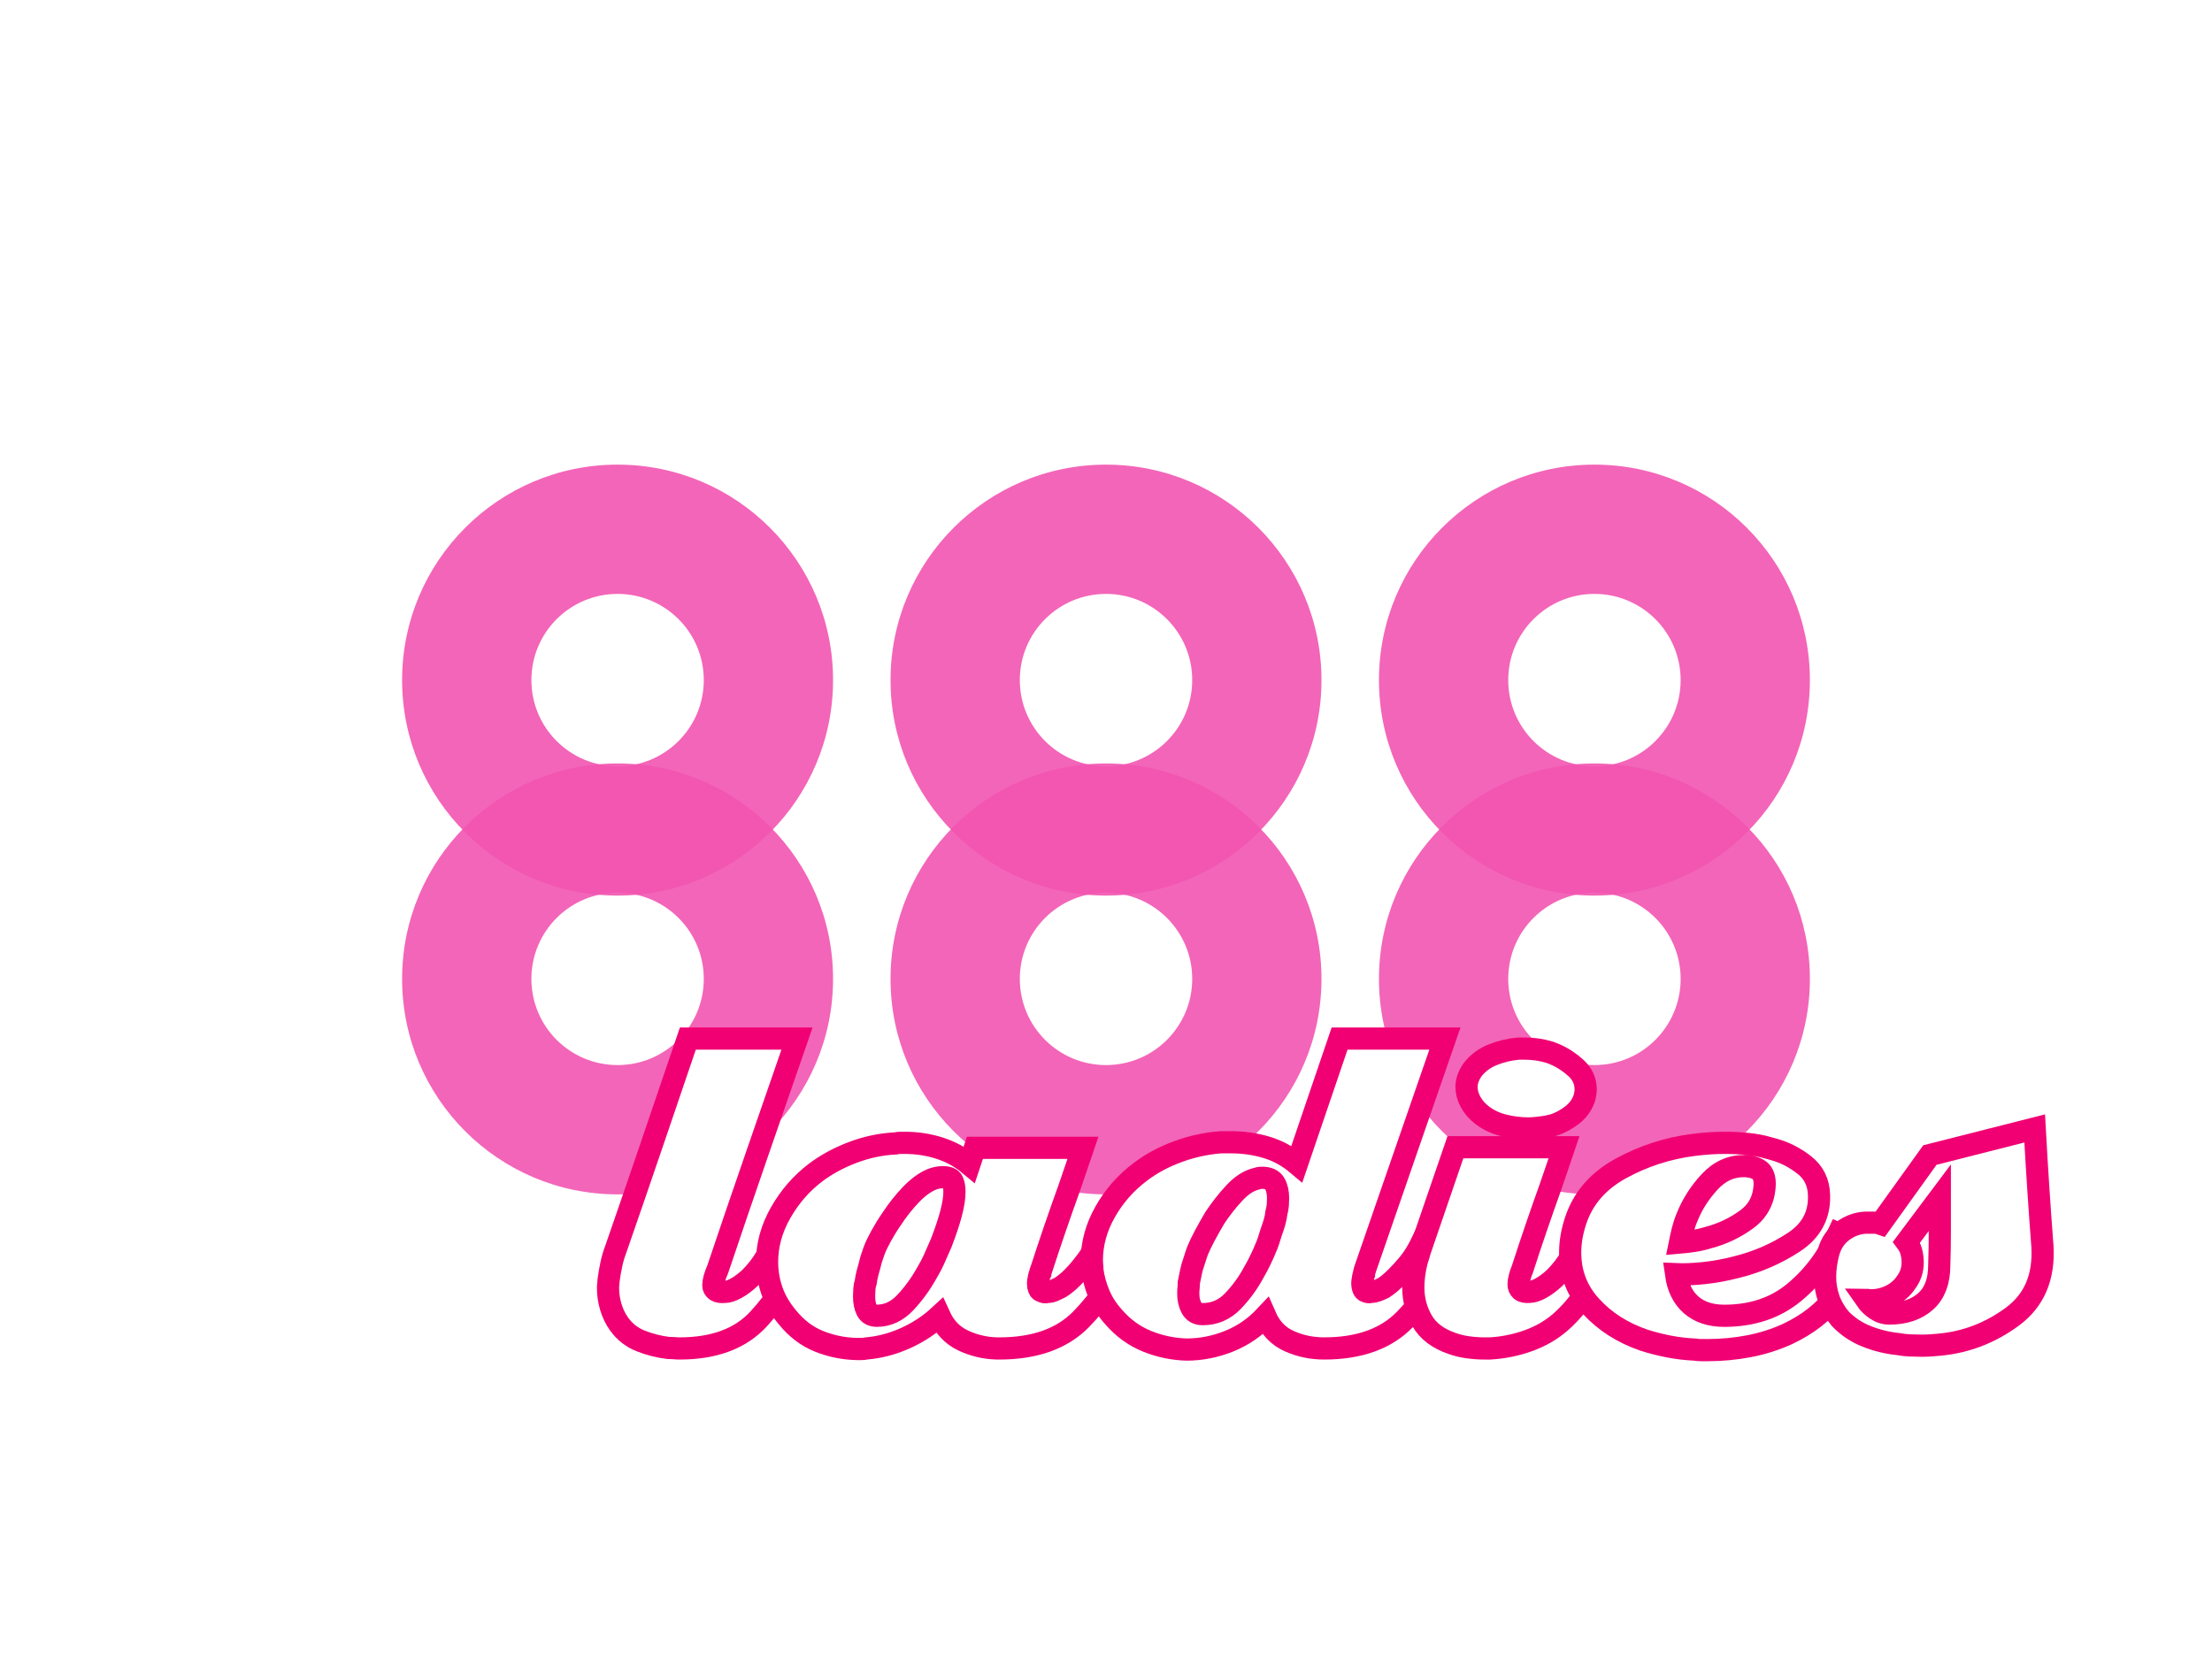
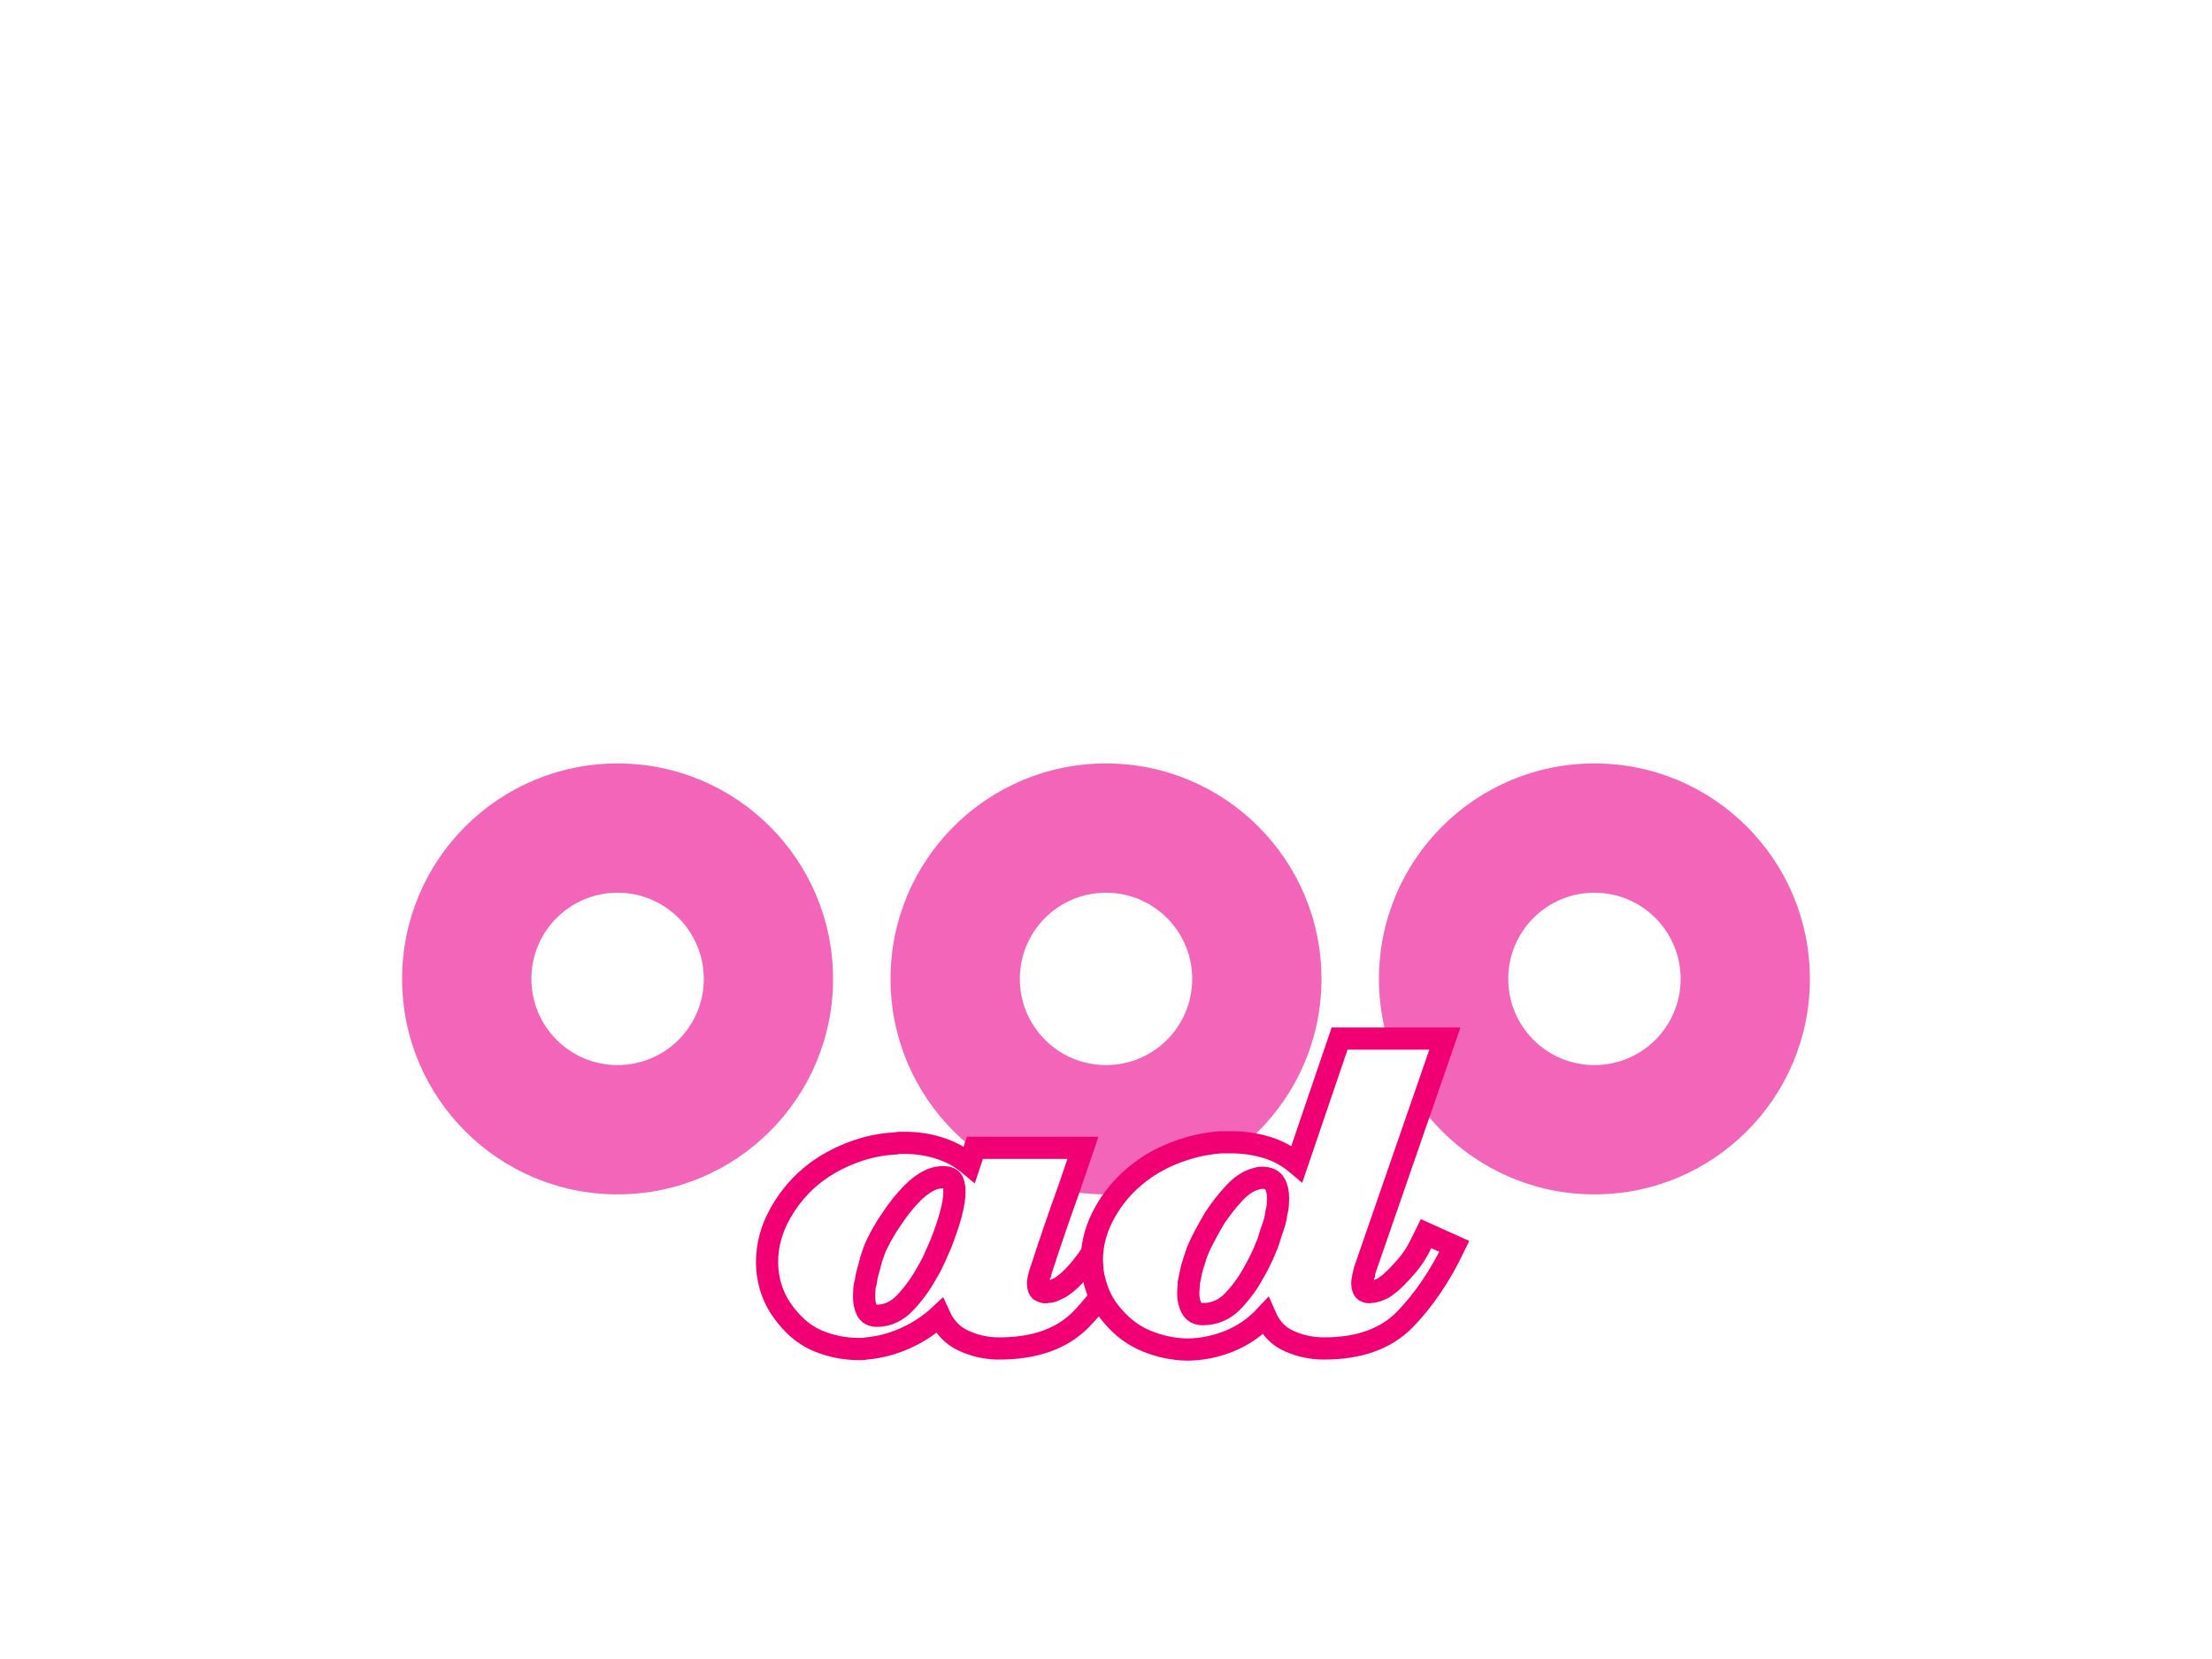
<svg xmlns="http://www.w3.org/2000/svg" version="1.1" id="Layer_1" x="0px" y="0px" width="120px" height="90px" viewBox="0 0 120 90" enable-background="new 0 0 120 90" xml:space="preserve">
  <rect x="0" y="0" width="120" height="90" fill="#333333" stroke="none" />
  <path fill="#FFFFFF" d="M125.503,82.828c0,6.279-3.354,11.422-7.456,11.422H1.954c-4.1,0-7.457-5.143-7.457-11.422V7.174  c0-6.284,3.358-11.424,7.457-11.424h116.09c4.101,0,7.46,5.142,7.46,11.424L125.503,82.828L125.503,82.828z" />
  <g>
    <path fill="#F255B1" fill-opacity="0.9" d="M33.504,41.416c-6.457,0-11.69,5.232-11.69,11.69c0,6.455,5.233,11.688,11.69,11.688   c6.456,0,11.689-5.232,11.689-11.688C45.193,46.648,39.96,41.416,33.504,41.416z M33.504,57.78c-2.583,0-4.676-2.09-4.676-4.676   c0-2.583,2.093-4.675,4.676-4.675s4.676,2.094,4.676,4.675C38.18,55.688,36.086,57.781,33.504,57.78L33.504,57.78z M60.001,41.416   c-6.456,0-11.69,5.232-11.69,11.69c0,6.455,5.235,11.688,11.69,11.688c6.456,0,11.689-5.232,11.689-11.688   C71.69,46.648,66.457,41.416,60.001,41.416z M60.001,57.78c-2.583,0-4.676-2.09-4.676-4.676c0-2.583,2.093-4.675,4.676-4.675   c2.582,0,4.676,2.094,4.676,4.675C64.677,55.688,62.583,57.781,60.001,57.78L60.001,57.78z M86.497,41.416   c-6.455,0-11.689,5.232-11.689,11.69c0,6.455,5.234,11.688,11.689,11.688c6.457,0,11.689-5.232,11.689-11.688   C98.188,46.648,92.954,41.416,86.497,41.416z M86.497,57.78c-2.582,0-4.676-2.09-4.676-4.676c0-2.583,2.094-4.675,4.676-4.675   c2.583,0,4.677,2.094,4.677,4.675C91.174,55.688,89.08,57.781,86.497,57.78L86.497,57.78z" />
-     <path fill="#F255B1" fill-opacity="0.9" d="M33.504,25.206c-6.457,0-11.69,5.233-11.69,11.69s5.233,11.69,11.69,11.69   c6.456,0,11.689-5.233,11.689-11.69C45.193,30.438,39.96,25.206,33.504,25.206z M33.504,41.571c-2.583,0-4.676-2.093-4.676-4.676   s2.093-4.676,4.676-4.676s4.676,2.093,4.676,4.676S36.086,41.571,33.504,41.571L33.504,41.571z M60.001,25.206   c-6.456,0-11.69,5.233-11.69,11.69s5.235,11.69,11.69,11.69c6.456,0,11.689-5.233,11.689-11.69   C71.69,30.438,66.457,25.206,60.001,25.206z M60.001,41.571c-2.583,0-4.676-2.093-4.676-4.676s2.093-4.676,4.676-4.676   c2.582,0,4.676,2.093,4.676,4.676S62.583,41.571,60.001,41.571z M86.497,25.206c-6.455,0-11.689,5.233-11.689,11.69   s5.234,11.69,11.689,11.69c6.457,0,11.689-5.233,11.689-11.69C98.188,30.438,92.954,25.206,86.497,25.206z M86.497,41.571   c-2.582,0-4.676-2.093-4.676-4.676s2.094-4.676,4.676-4.676c2.583,0,4.677,2.093,4.677,4.676S89.08,41.571,86.497,41.571z" />
  </g>
  <g>
-     <path fill="#FFFFFF" stroke="#F10073" stroke-width="1.204" stroke-miterlimit="10" d="M41.163,71.543   c-0.982,1.074-2.416,1.61-4.3,1.61c-0.1,0-0.205-0.006-0.315-0.017c-0.11-0.009-0.215-0.013-0.315-0.013   c-0.501-0.062-0.992-0.186-1.474-0.377c-0.48-0.19-0.872-0.496-1.173-0.917c-0.2-0.281-0.351-0.592-0.451-0.933   c-0.101-0.341-0.15-0.681-0.15-1.021c0-0.08,0.004-0.155,0.015-0.226c0.01-0.07,0.015-0.136,0.015-0.196   c0.04-0.3,0.09-0.592,0.151-0.871c0.06-0.281,0.14-0.552,0.24-0.813c0.662-1.904,1.318-3.813,1.97-5.728   c0.651-1.914,1.298-3.813,1.939-5.698c0.5,0,0.997,0,1.488,0s0.987,0,1.488,0c0.481,0,0.967,0,1.458,0s0.987,0,1.488,0   c-0.721,2.085-1.443,4.171-2.165,6.255c-0.721,2.084-1.433,4.168-2.134,6.254c-0.081,0.181-0.141,0.346-0.181,0.496   c-0.04,0.149-0.06,0.275-0.06,0.375c0,0.12,0.05,0.216,0.15,0.286c0.1,0.07,0.261,0.096,0.481,0.075c0.16,0,0.36-0.064,0.601-0.194   c0.241-0.131,0.491-0.317,0.752-0.557c0.36-0.361,0.656-0.743,0.887-1.144c0.23-0.4,0.445-0.821,0.646-1.262l1.503,0.722   C42.996,69.174,42.145,70.473,41.163,71.543z" />
    <path fill="#FFFFFF" stroke="#F10073" stroke-width="1.204" stroke-miterlimit="10" d="M58.646,71.575   c-1.033,1.052-2.51,1.578-4.435,1.578c-0.021,0-0.045,0-0.076,0c-0.03,0-0.055,0-0.075,0c-0.642-0.021-1.248-0.166-1.819-0.437   S51.245,72,50.964,71.379c-0.541,0.501-1.158,0.907-1.849,1.217c-0.692,0.311-1.398,0.496-2.12,0.558   c-0.081,0.02-0.165,0.028-0.256,0.028c-0.09,0-0.186,0-0.286,0c-0.702-0.018-1.378-0.158-2.029-0.42   c-0.652-0.26-1.229-0.701-1.729-1.323c-0.381-0.46-0.657-0.941-0.827-1.443c-0.17-0.5-0.255-1.011-0.255-1.533   c0-0.921,0.246-1.813,0.737-2.675c0.491-0.862,1.118-1.583,1.879-2.165c0.582-0.441,1.253-0.808,2.015-1.098   c0.762-0.291,1.543-0.456,2.345-0.496c0.08-0.02,0.165-0.03,0.255-0.03c0.091,0,0.176,0,0.256,0c0.641,0,1.263,0.095,1.864,0.286   c0.601,0.19,1.143,0.485,1.624,0.886l0.3-0.901c0.981,0,1.959,0,2.931,0c0.973,0,1.95,0,2.932,0   c-0.121,0.36-0.246,0.727-0.376,1.098S58.12,64.104,58,64.464c-0.26,0.721-0.516,1.447-0.767,2.18   c-0.251,0.731-0.496,1.469-0.737,2.21c0,0.02-0.01,0.045-0.03,0.075c-0.021,0.029-0.03,0.074-0.03,0.136   c-0.02,0.039-0.041,0.096-0.06,0.164c-0.021,0.071-0.031,0.136-0.031,0.196c-0.02,0.04-0.03,0.079-0.03,0.119   c0,0.041,0,0.081,0,0.121c0,0.081,0.015,0.16,0.045,0.239c0.03,0.081,0.085,0.132,0.165,0.151c0.041,0.021,0.086,0.035,0.135,0.045   c0.05,0.011,0.106,0.006,0.167-0.015c0.119,0,0.234-0.024,0.345-0.075c0.11-0.05,0.226-0.106,0.347-0.166   c0.221-0.139,0.44-0.319,0.661-0.54c0.22-0.221,0.421-0.451,0.602-0.691c0.18-0.22,0.335-0.441,0.465-0.663   c0.131-0.22,0.227-0.4,0.287-0.54c0.02-0.04,0.039-0.08,0.06-0.12c0.021-0.039,0.04-0.079,0.061-0.12   c0-0.041,0.01-0.081,0.03-0.121c0.019-0.039,0.04-0.079,0.06-0.119l1.563,0.69C60.564,69.205,59.68,70.522,58.646,71.575z    M51.671,64.072c-0.07-0.139-0.246-0.21-0.526-0.21c-0.1,0-0.2,0.01-0.3,0.03c-0.101,0.02-0.201,0.05-0.301,0.09   c-0.381,0.16-0.762,0.441-1.143,0.842c-0.38,0.4-0.721,0.833-1.022,1.293c-0.221,0.32-0.416,0.638-0.586,0.947   c-0.17,0.311-0.296,0.576-0.376,0.796c-0.021,0.062-0.056,0.162-0.105,0.303c-0.05,0.139-0.095,0.299-0.135,0.479   c-0.041,0.141-0.08,0.286-0.12,0.437c-0.04,0.149-0.071,0.306-0.09,0.465c-0.041,0.121-0.066,0.252-0.076,0.393   c-0.01,0.14-0.015,0.271-0.015,0.39c0,0.301,0.05,0.552,0.15,0.752s0.28,0.301,0.542,0.301c0.581,0,1.097-0.241,1.548-0.721   c0.451-0.481,0.837-1.014,1.158-1.594c0.18-0.301,0.331-0.592,0.451-0.873c0.121-0.28,0.23-0.53,0.331-0.751   c0.241-0.622,0.421-1.163,0.542-1.624c0.12-0.462,0.18-0.852,0.18-1.172C51.776,64.402,51.741,64.213,51.671,64.072z" />
    <path fill="#FFFFFF" stroke="#F10073" stroke-width="1.204" stroke-miterlimit="10" d="M76.22,71.575   c-1.021,1.052-2.484,1.578-4.389,1.578c-0.662,0-1.288-0.13-1.88-0.392c-0.591-0.26-1.027-0.712-1.307-1.354   c-0.563,0.602-1.219,1.053-1.971,1.354c-0.751,0.301-1.519,0.452-2.3,0.452c-0.741-0.021-1.458-0.171-2.149-0.452   c-0.691-0.279-1.299-0.721-1.818-1.323c-0.342-0.38-0.603-0.786-0.783-1.217s-0.3-0.867-0.36-1.309c0-0.1-0.006-0.195-0.016-0.285   s-0.015-0.176-0.015-0.256c0-0.901,0.241-1.779,0.723-2.63c0.48-0.853,1.121-1.579,1.922-2.18c0.582-0.441,1.255-0.803,2.016-1.083   s1.543-0.451,2.346-0.511c0.1,0,0.194,0,0.285,0c0.09,0,0.175,0,0.257,0c0.66,0,1.297,0.09,1.909,0.271   c0.609,0.18,1.167,0.479,1.668,0.901l2.314-6.796c0.963,0,1.92,0,2.872,0c0.951,0,1.898,0,2.842,0   c-0.722,2.085-1.444,4.171-2.166,6.255c-0.721,2.084-1.442,4.168-2.164,6.254c0,0.02-0.01,0.056-0.03,0.104   c-0.02,0.051-0.03,0.106-0.03,0.166c-0.02,0.041-0.034,0.09-0.045,0.149c-0.011,0.062-0.015,0.111-0.015,0.151   c-0.02,0.04-0.03,0.079-0.03,0.119c0,0.041,0,0.081,0,0.121c0,0.081,0.016,0.16,0.045,0.239c0.03,0.081,0.075,0.132,0.135,0.151   c0.04,0.021,0.085,0.035,0.136,0.045c0.05,0.011,0.105,0.006,0.166-0.015c0.099,0,0.205-0.02,0.315-0.06   c0.109-0.041,0.227-0.09,0.346-0.15c0.22-0.141,0.445-0.326,0.676-0.558c0.231-0.229,0.446-0.465,0.647-0.705   c0.181-0.22,0.335-0.441,0.467-0.663c0.13-0.22,0.226-0.4,0.285-0.54c0.039-0.08,0.079-0.159,0.12-0.24   c0.04-0.081,0.08-0.16,0.119-0.24l1.534,0.69C78.134,69.205,77.243,70.522,76.22,71.575z M68.809,67.335   c0.051-0.15,0.106-0.325,0.166-0.526c0.06-0.16,0.115-0.325,0.165-0.497c0.05-0.169,0.085-0.345,0.105-0.524   c0.039-0.141,0.064-0.276,0.075-0.406c0.01-0.13,0.015-0.257,0.015-0.376c0-0.321-0.06-0.586-0.181-0.797   c-0.12-0.211-0.351-0.315-0.69-0.315c-0.061,0-0.116,0.005-0.167,0.015c-0.051,0.011-0.104,0.026-0.164,0.045   c-0.4,0.101-0.793,0.356-1.172,0.767c-0.382,0.41-0.732,0.857-1.053,1.339c-0.202,0.341-0.388,0.671-0.558,0.991   c-0.169,0.321-0.295,0.582-0.376,0.782c-0.019,0.06-0.051,0.146-0.09,0.255c-0.04,0.111-0.08,0.236-0.12,0.376   c-0.061,0.162-0.111,0.337-0.15,0.526c-0.04,0.191-0.08,0.386-0.12,0.586c0,0.102-0.005,0.2-0.016,0.302   c-0.011,0.101-0.015,0.2-0.015,0.301c0,0.301,0.06,0.561,0.181,0.78c0.12,0.222,0.32,0.332,0.601,0.332   c0.642,0,1.188-0.236,1.64-0.707c0.451-0.471,0.826-0.987,1.127-1.548c0.141-0.24,0.267-0.477,0.375-0.707   c0.111-0.23,0.207-0.445,0.287-0.647C68.713,67.601,68.759,67.485,68.809,67.335z" />
-     <path fill="#FFFFFF" stroke="#F10073" stroke-width="1.204" stroke-miterlimit="10" d="M87.271,67.924   c-0.051,0.091-0.104,0.186-0.166,0.286c-0.32,0.645-0.671,1.268-1.053,1.871c-0.381,0.604-0.841,1.146-1.383,1.63   c-0.501,0.439-1.087,0.78-1.759,1.021c-0.671,0.241-1.368,0.382-2.09,0.422c-0.04,0-0.085,0-0.135,0c-0.051,0-0.096,0-0.136,0   c-0.3,0-0.602-0.021-0.901-0.062c-0.301-0.04-0.592-0.108-0.872-0.209c-0.762-0.262-1.304-0.669-1.623-1.222   c-0.321-0.553-0.482-1.16-0.482-1.824c0-0.221,0.016-0.446,0.045-0.677c0.03-0.232,0.077-0.47,0.135-0.711   c0.041-0.119,0.077-0.236,0.106-0.346c0.029-0.11,0.064-0.228,0.106-0.347c0.319-0.925,0.635-1.846,0.946-2.76   c0.311-0.914,0.626-1.834,0.946-2.758c0.481,0,0.968,0,1.459,0c0.49,0,0.986,0,1.487,0s0.997,0,1.49,0c0.49,0,0.976,0,1.457,0   c-0.121,0.361-0.245,0.729-0.375,1.101c-0.132,0.372-0.256,0.739-0.377,1.1c-0.26,0.725-0.516,1.453-0.767,2.188   c-0.252,0.735-0.495,1.474-0.736,2.217c-0.061,0.141-0.11,0.287-0.15,0.438c-0.041,0.151-0.06,0.287-0.06,0.407   c0,0.121,0.045,0.222,0.135,0.303c0.091,0.081,0.244,0.109,0.466,0.09c0.16,0,0.362-0.064,0.602-0.196   c0.24-0.131,0.491-0.316,0.752-0.558c0.36-0.362,0.655-0.744,0.886-1.146c0.23-0.403,0.446-0.825,0.647-1.268   c0.079,0.039,0.165,0.079,0.256,0.12c0.09,0.041,0.176,0.081,0.256,0.121c0.158,0.081,0.326,0.156,0.495,0.226   c0.17,0.071,0.347,0.156,0.526,0.257C87.364,67.738,87.319,67.834,87.271,67.924z M85.302,60.479   c-0.321,0.251-0.663,0.437-1.023,0.556c-0.08,0.021-0.15,0.036-0.21,0.045c-0.061,0.011-0.12,0.026-0.18,0.045   c-0.162,0.021-0.326,0.041-0.496,0.062c-0.173,0.02-0.337,0.029-0.497,0.029c-0.441,0-0.882-0.055-1.323-0.165   c-0.441-0.109-0.831-0.295-1.174-0.557c-0.26-0.2-0.464-0.435-0.615-0.705c-0.15-0.271-0.225-0.546-0.225-0.827   c0-0.16,0.028-0.321,0.09-0.482c0.06-0.159,0.141-0.311,0.24-0.451c0.279-0.36,0.646-0.631,1.098-0.812   c0.45-0.18,0.916-0.29,1.398-0.331c0.06,0,0.114,0,0.164,0c0.051,0,0.106,0,0.166,0c0.22,0,0.441,0.016,0.661,0.046   c0.221,0.031,0.432,0.076,0.632,0.136c0.061,0.02,0.12,0.04,0.18,0.06c0.062,0.021,0.111,0.04,0.151,0.061   c0.42,0.181,0.807,0.432,1.157,0.751c0.351,0.32,0.526,0.713,0.526,1.173c0,0.06-0.005,0.126-0.016,0.195   c-0.011,0.071-0.025,0.146-0.045,0.226C85.843,59.914,85.621,60.229,85.302,60.479z" />
-     <path fill="#FFFFFF" stroke="#F10073" stroke-width="1.204" stroke-miterlimit="10" d="M99.553,70.356   c-0.622,0.822-1.483,1.494-2.587,2.015c-0.66,0.301-1.357,0.522-2.09,0.662c-0.731,0.14-1.478,0.21-2.239,0.21   c-0.12,0-0.239,0-0.361,0c-0.119,0-0.23-0.011-0.33-0.029c-0.481-0.021-0.952-0.077-1.413-0.167s-0.913-0.204-1.354-0.345   c-1.161-0.4-2.118-1.013-2.87-1.835s-1.128-1.792-1.128-2.917c0-0.279,0.025-0.564,0.075-0.856c0.049-0.29,0.126-0.586,0.226-0.887   c0.401-1.202,1.213-2.139,2.436-2.812c1.223-0.671,2.525-1.097,3.908-1.277c0.301-0.039,0.597-0.07,0.889-0.09   c0.289-0.02,0.575-0.03,0.856-0.03c0.422,0,0.831,0.021,1.232,0.061c0.4,0.04,0.771,0.11,1.111,0.21   c0.061,0.021,0.117,0.035,0.167,0.045c0.049,0.011,0.104,0.026,0.164,0.045c0.581,0.162,1.127,0.441,1.639,0.843   c0.512,0.4,0.777,0.941,0.797,1.623c0.041,1.082-0.411,1.935-1.354,2.557c-0.941,0.62-1.973,1.071-3.096,1.352   c-0.622,0.162-1.224,0.271-1.804,0.332c-0.581,0.06-1.082,0.079-1.504,0.06c0.101,0.721,0.377,1.278,0.827,1.669   c0.451,0.39,1.048,0.586,1.789,0.586c1.503,0,2.767-0.422,3.787-1.262c1.023-0.844,1.824-1.905,2.406-3.188l1.504,0.69   C100.735,68.624,100.174,69.535,99.553,70.356z M95.462,63.501c-0.18-0.141-0.439-0.22-0.78-0.241   c-0.741-0.019-1.383,0.263-1.924,0.844c-0.541,0.58-0.953,1.222-1.233,1.924c-0.101,0.239-0.18,0.48-0.241,0.722   c-0.06,0.24-0.109,0.462-0.149,0.661c0.24-0.02,0.49-0.051,0.752-0.091c0.26-0.04,0.521-0.1,0.782-0.18   c0.761-0.2,1.458-0.53,2.089-0.992c0.631-0.461,0.957-1.103,0.976-1.925C95.732,63.883,95.643,63.642,95.462,63.501z" />
-     <path fill="#FFFFFF" stroke="#F10073" stroke-width="1.204" stroke-miterlimit="10" d="M109.174,71.424   c-1.183,0.873-2.486,1.379-3.908,1.519c-0.181,0.02-0.355,0.035-0.526,0.045c-0.172,0.009-0.336,0.015-0.497,0.015   c-0.199,0-0.411-0.006-0.632-0.015c-0.22-0.01-0.439-0.036-0.66-0.075c-0.582-0.061-1.147-0.199-1.699-0.421   c-0.552-0.22-1.027-0.541-1.428-0.961c-0.281-0.342-0.487-0.703-0.617-1.083c-0.13-0.381-0.196-0.771-0.196-1.174   c0-0.22,0.017-0.439,0.046-0.66c0.031-0.22,0.076-0.441,0.135-0.663c0.141-0.52,0.422-0.925,0.843-1.217   c0.421-0.29,0.882-0.426,1.383-0.405c0.061,0,0.116,0,0.166,0c0.049,0,0.096,0,0.136,0c0.039,0,0.085,0.005,0.135,0.015   c0.051,0.01,0.104,0.024,0.164,0.045l2.677-3.729l5.685-1.443c0.058,1.063,0.124,2.13,0.193,3.203   c0.071,1.072,0.146,2.14,0.227,3.201C110.897,69.284,110.356,70.552,109.174,71.424z M103.431,67.381   c0.12,0.16,0.206,0.335,0.256,0.524c0.05,0.191,0.075,0.388,0.075,0.586c0,0.202-0.03,0.393-0.09,0.573   c-0.062,0.18-0.151,0.35-0.271,0.51c-0.202,0.302-0.473,0.537-0.812,0.707c-0.342,0.171-0.692,0.256-1.053,0.256   c-0.021,0-0.045,0-0.075,0c-0.031,0-0.056,0-0.076,0c-0.02,0-0.045-0.004-0.074-0.015c-0.03-0.011-0.056-0.016-0.075-0.016   c0.139,0.201,0.319,0.376,0.541,0.526c0.22,0.149,0.46,0.226,0.723,0.226c0.82,0,1.477-0.221,1.969-0.662   c0.49-0.44,0.735-1.093,0.735-1.954c0.021-0.62,0.03-1.237,0.03-1.848c0-0.613,0-1.219,0-1.819L103.431,67.381z" />
  </g>
</svg>